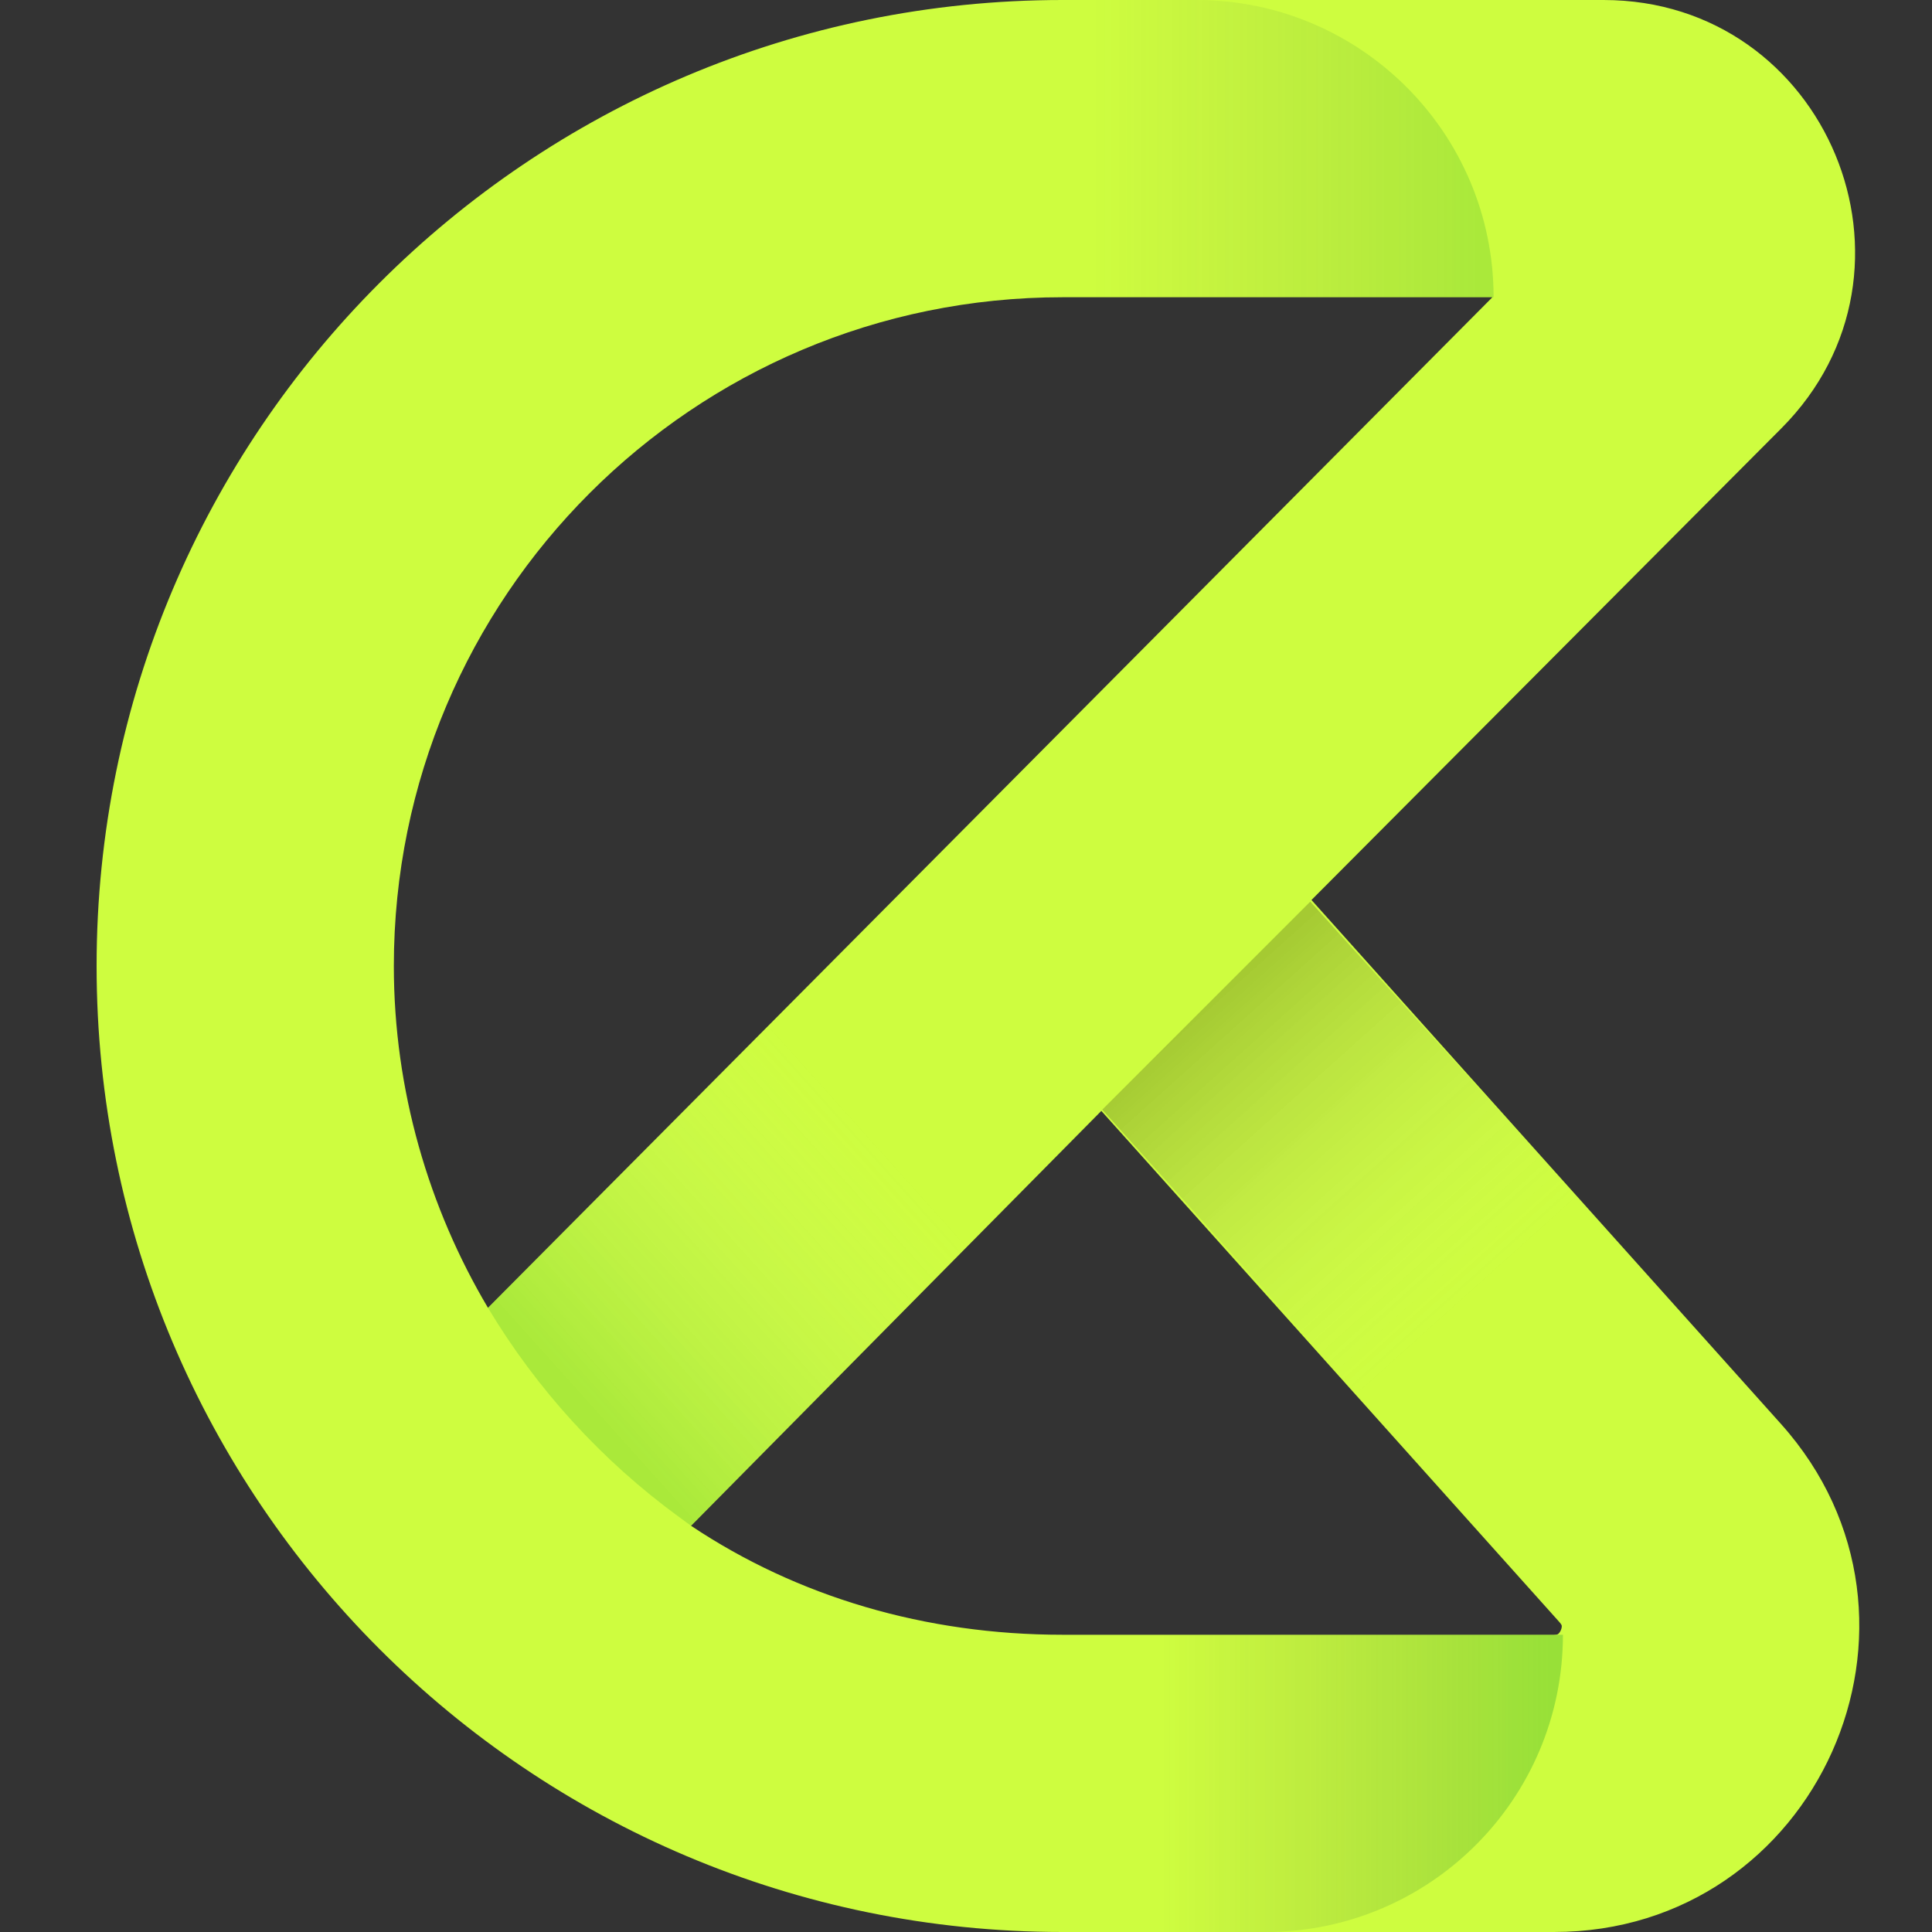
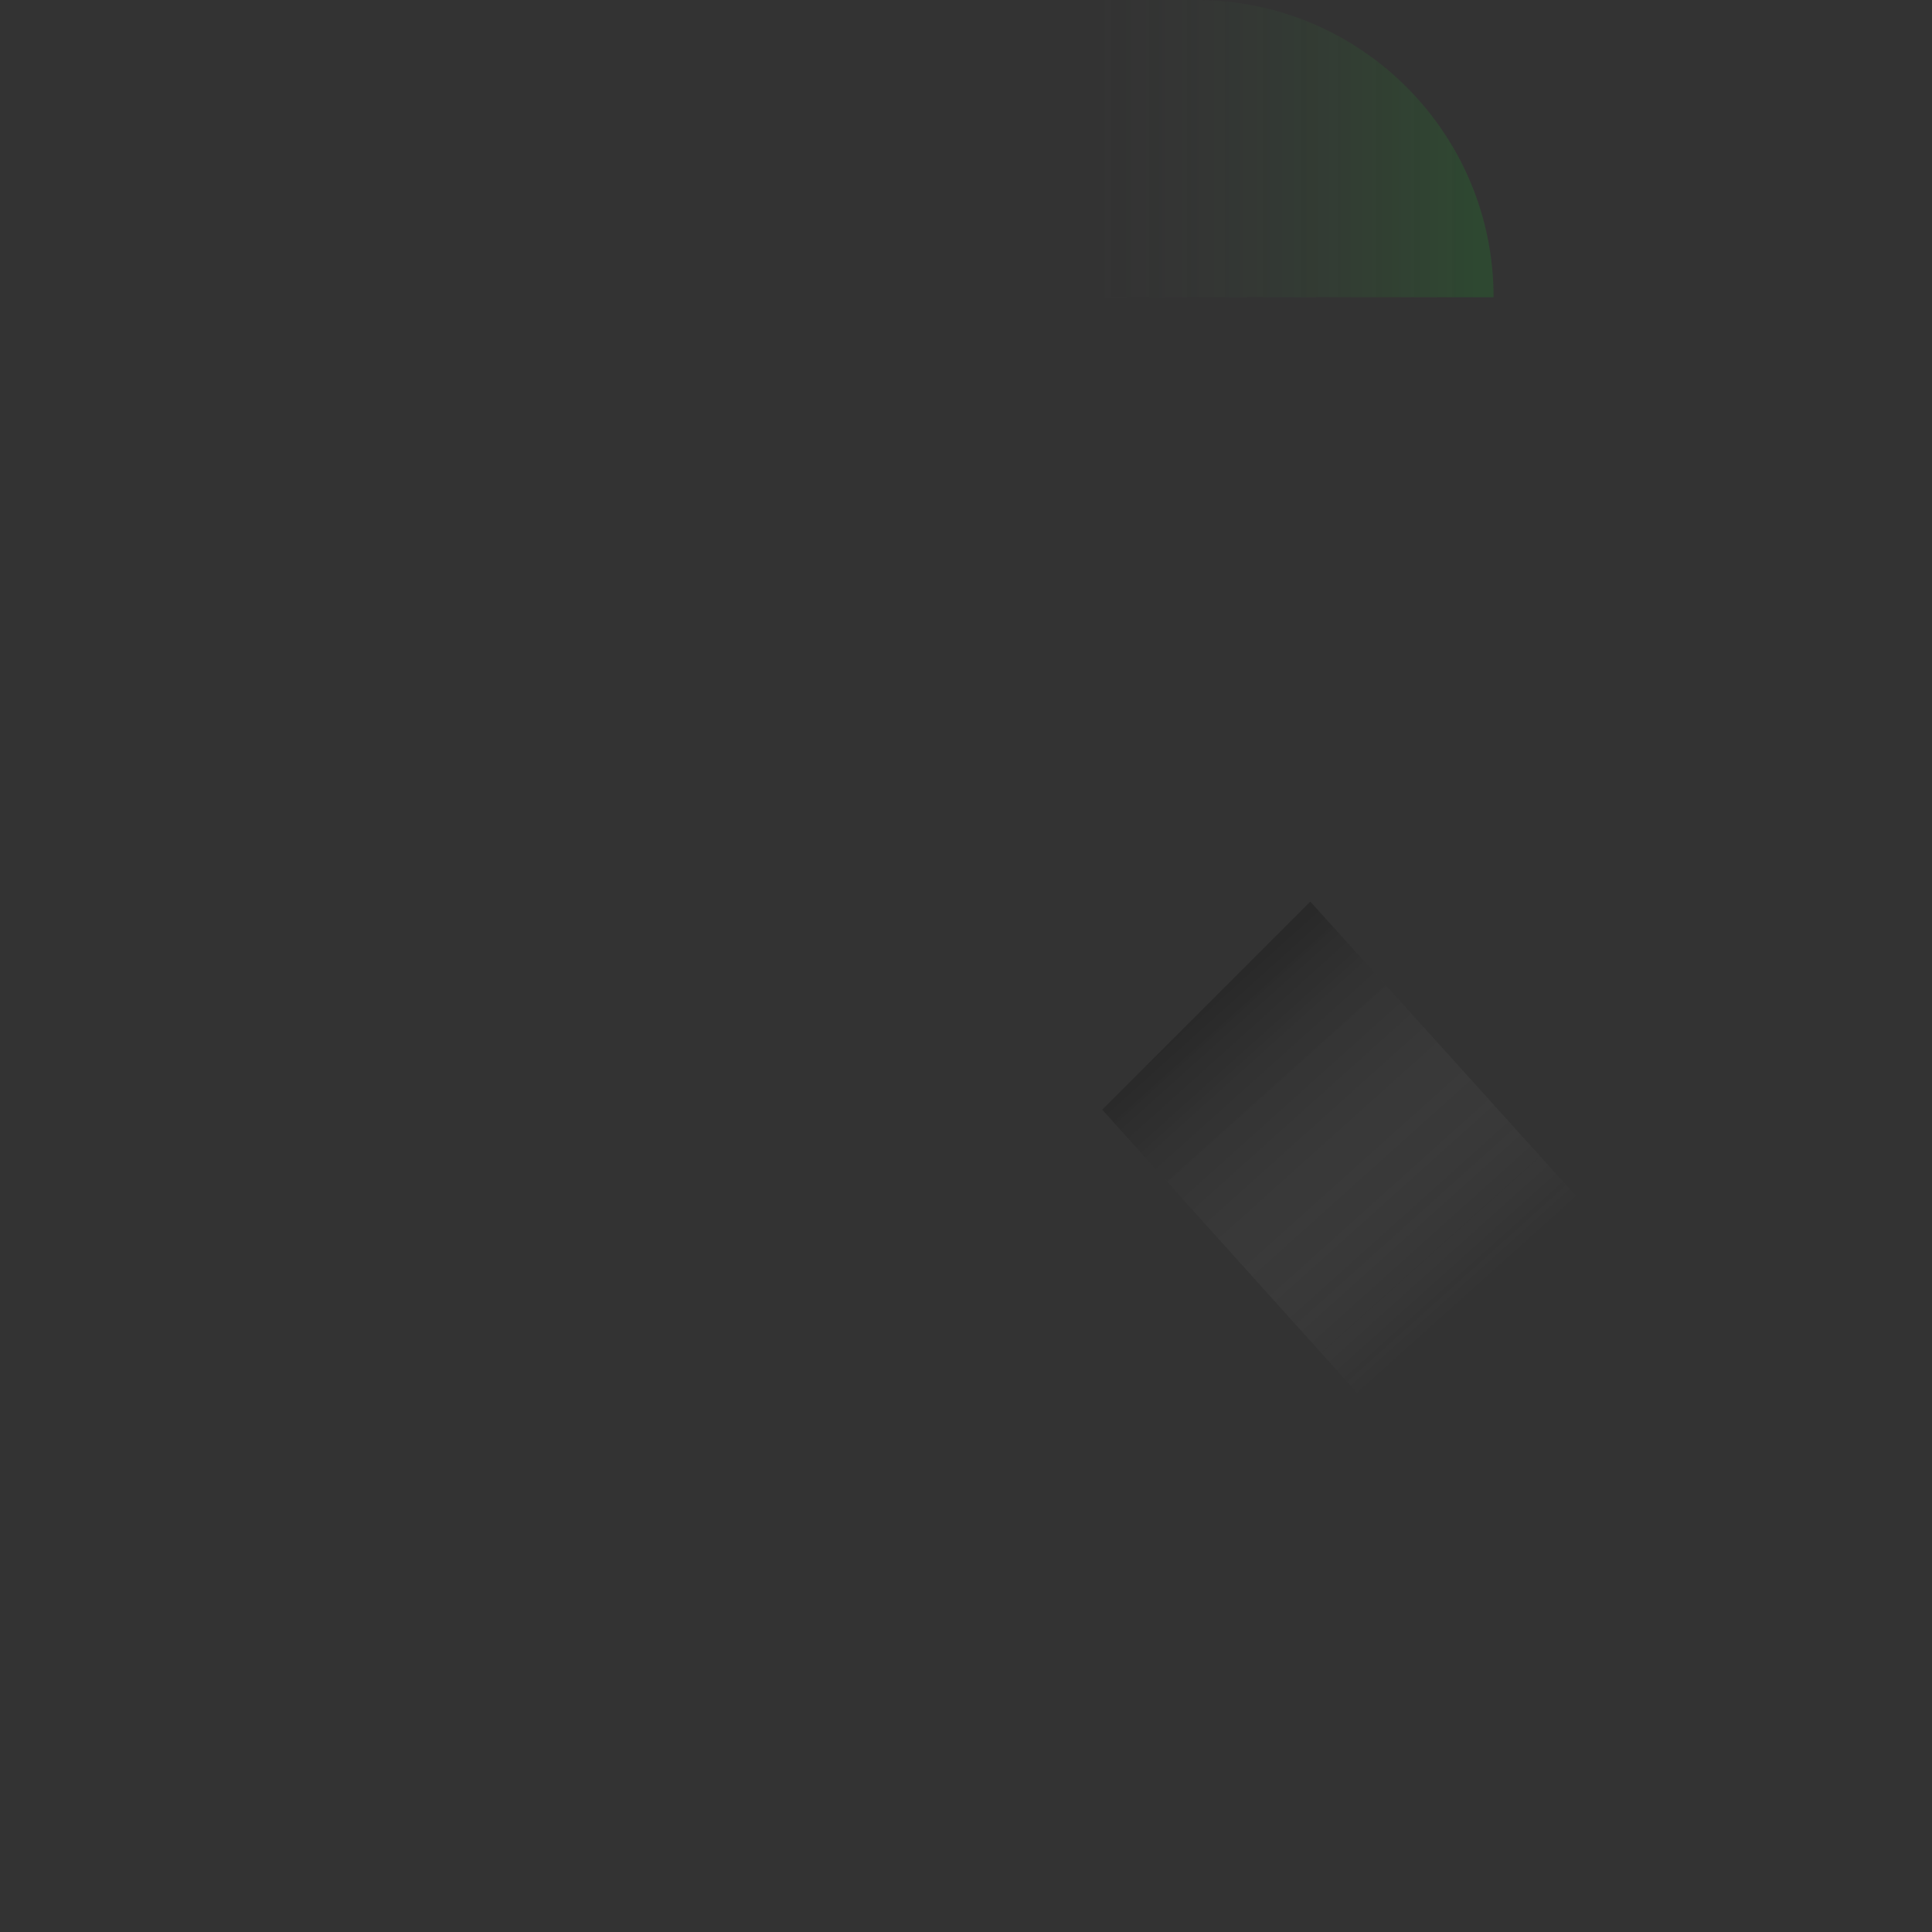
<svg xmlns="http://www.w3.org/2000/svg" width="60" height="60" viewBox="0 0 60 60" fill="none">
  <rect x="0" y="0" width="60" height="60" fill="#333333" stroke="none" />
-   <path fill-rule="evenodd" clip-rule="evenodd" d="M3 30C3 13.431 16.431 0 33 0H49.798C56.738 0 60.221 8.385 55.322 13.302L40.729 27.95L55.308 44.22C60.769 50.315 56.443 60 48.259 60H33C16.431 60 3 46.569 3 30ZM34.203 34.5L21.462 47.385C24.76 49.589 28.735 50.769 33 50.769H48.259C48.324 50.769 48.355 50.76 48.364 50.758C48.373 50.755 48.379 50.752 48.385 50.747C48.402 50.736 48.441 50.701 48.472 50.631C48.503 50.561 48.504 50.508 48.501 50.489C48.5 50.484 48.5 50.481 48.498 50.476C48.497 50.473 48.496 50.47 48.494 50.466C48.49 50.458 48.476 50.428 48.433 50.38L34.203 34.5ZM15.154 40.615L46.348 9.231H33C21.529 9.231 12.231 18.529 12.231 30C12.231 33.862 13.318 37.518 15.154 40.615Z" fill="#CEFD3F" />
  <path opacity="0.4" d="M28.846 0H37.154C42.252 0 46.385 4.133 46.385 9.231V9.231H28.846V0Z" fill="url(#paint0_linear_264_718)" />
-   <path opacity="0.5" d="M31 60H39.307C44.406 60 48.538 55.867 48.538 50.769V50.769H31V60Z" fill="url(#paint1_linear_264_718)" />
  <path opacity="0.4" d="M40.692 28L34.231 34.462L43.923 45.231L50.692 39.077L40.692 28Z" fill="url(#paint2_linear_264_718)" />
-   <path opacity="0.4" d="M36.231 19.385L15.154 40.615C16.677 43.154 18.693 45.361 21.083 47.108L21.462 47.385L44.077 24.462L36.231 19.385Z" fill="url(#paint3_linear_264_718)" />
  <defs>
    <linearGradient id="paint0_linear_264_718" x1="45.923" y1="4.615" x2="33.923" y2="4.615" gradientUnits="userSpaceOnUse">
      <stop stop-color="#1A9C27" stop-opacity="0.5" />
      <stop offset="1" stop-color="#4F4F4F" stop-opacity="0" />
    </linearGradient>
    <linearGradient id="paint1_linear_264_718" x1="48.077" y1="55.385" x2="36.077" y2="55.385" gradientUnits="userSpaceOnUse">
      <stop stop-color="#1A9C27" stop-opacity="0.6" />
      <stop offset="1" stop-color="#4F4F4F" stop-opacity="0" />
    </linearGradient>
    <linearGradient id="paint2_linear_264_718" x1="37.308" y1="31.385" x2="45.462" y2="40.462" gradientUnits="userSpaceOnUse">
      <stop stop-opacity="0.5" />
      <stop offset="1" stop-color="#D9D9D9" stop-opacity="0" />
    </linearGradient>
    <linearGradient id="paint3_linear_264_718" x1="18.385" y1="43.846" x2="27.462" y2="35.692" gradientUnits="userSpaceOnUse">
      <stop stop-color="#1A9C27" stop-opacity="0.5" />
      <stop offset="1" stop-color="#D9D9D9" stop-opacity="0" />
    </linearGradient>
  </defs>
</svg>